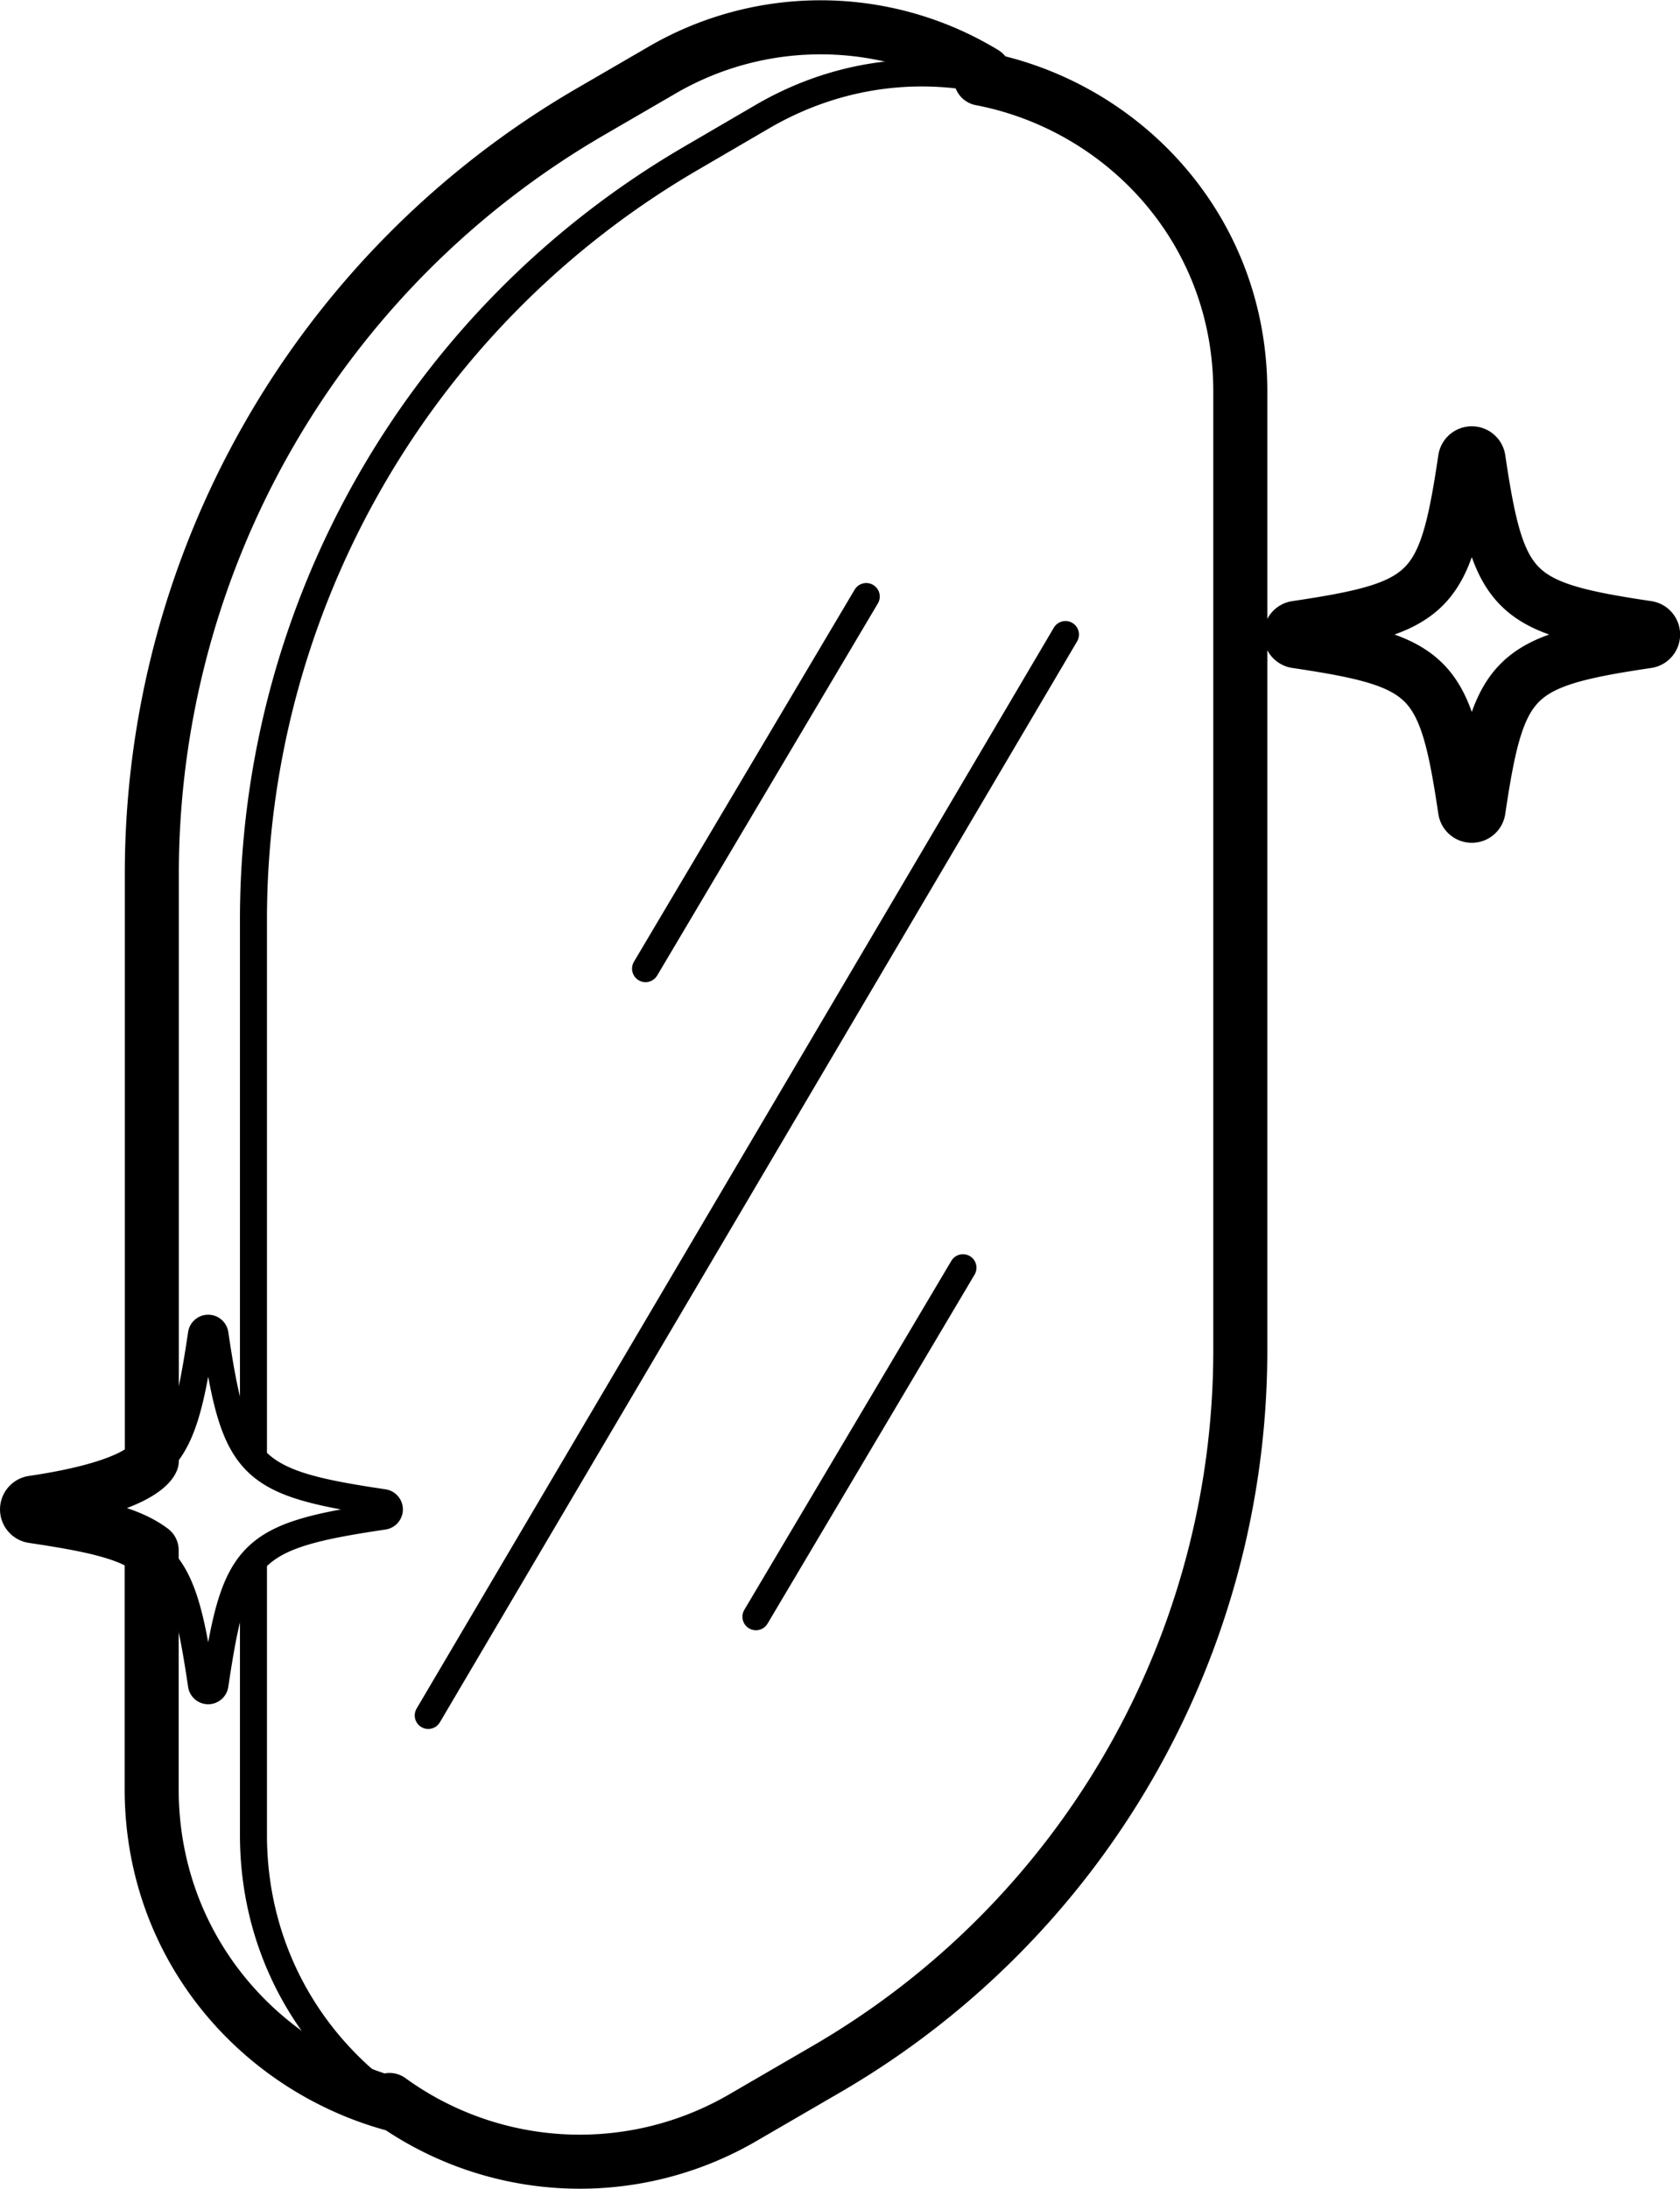
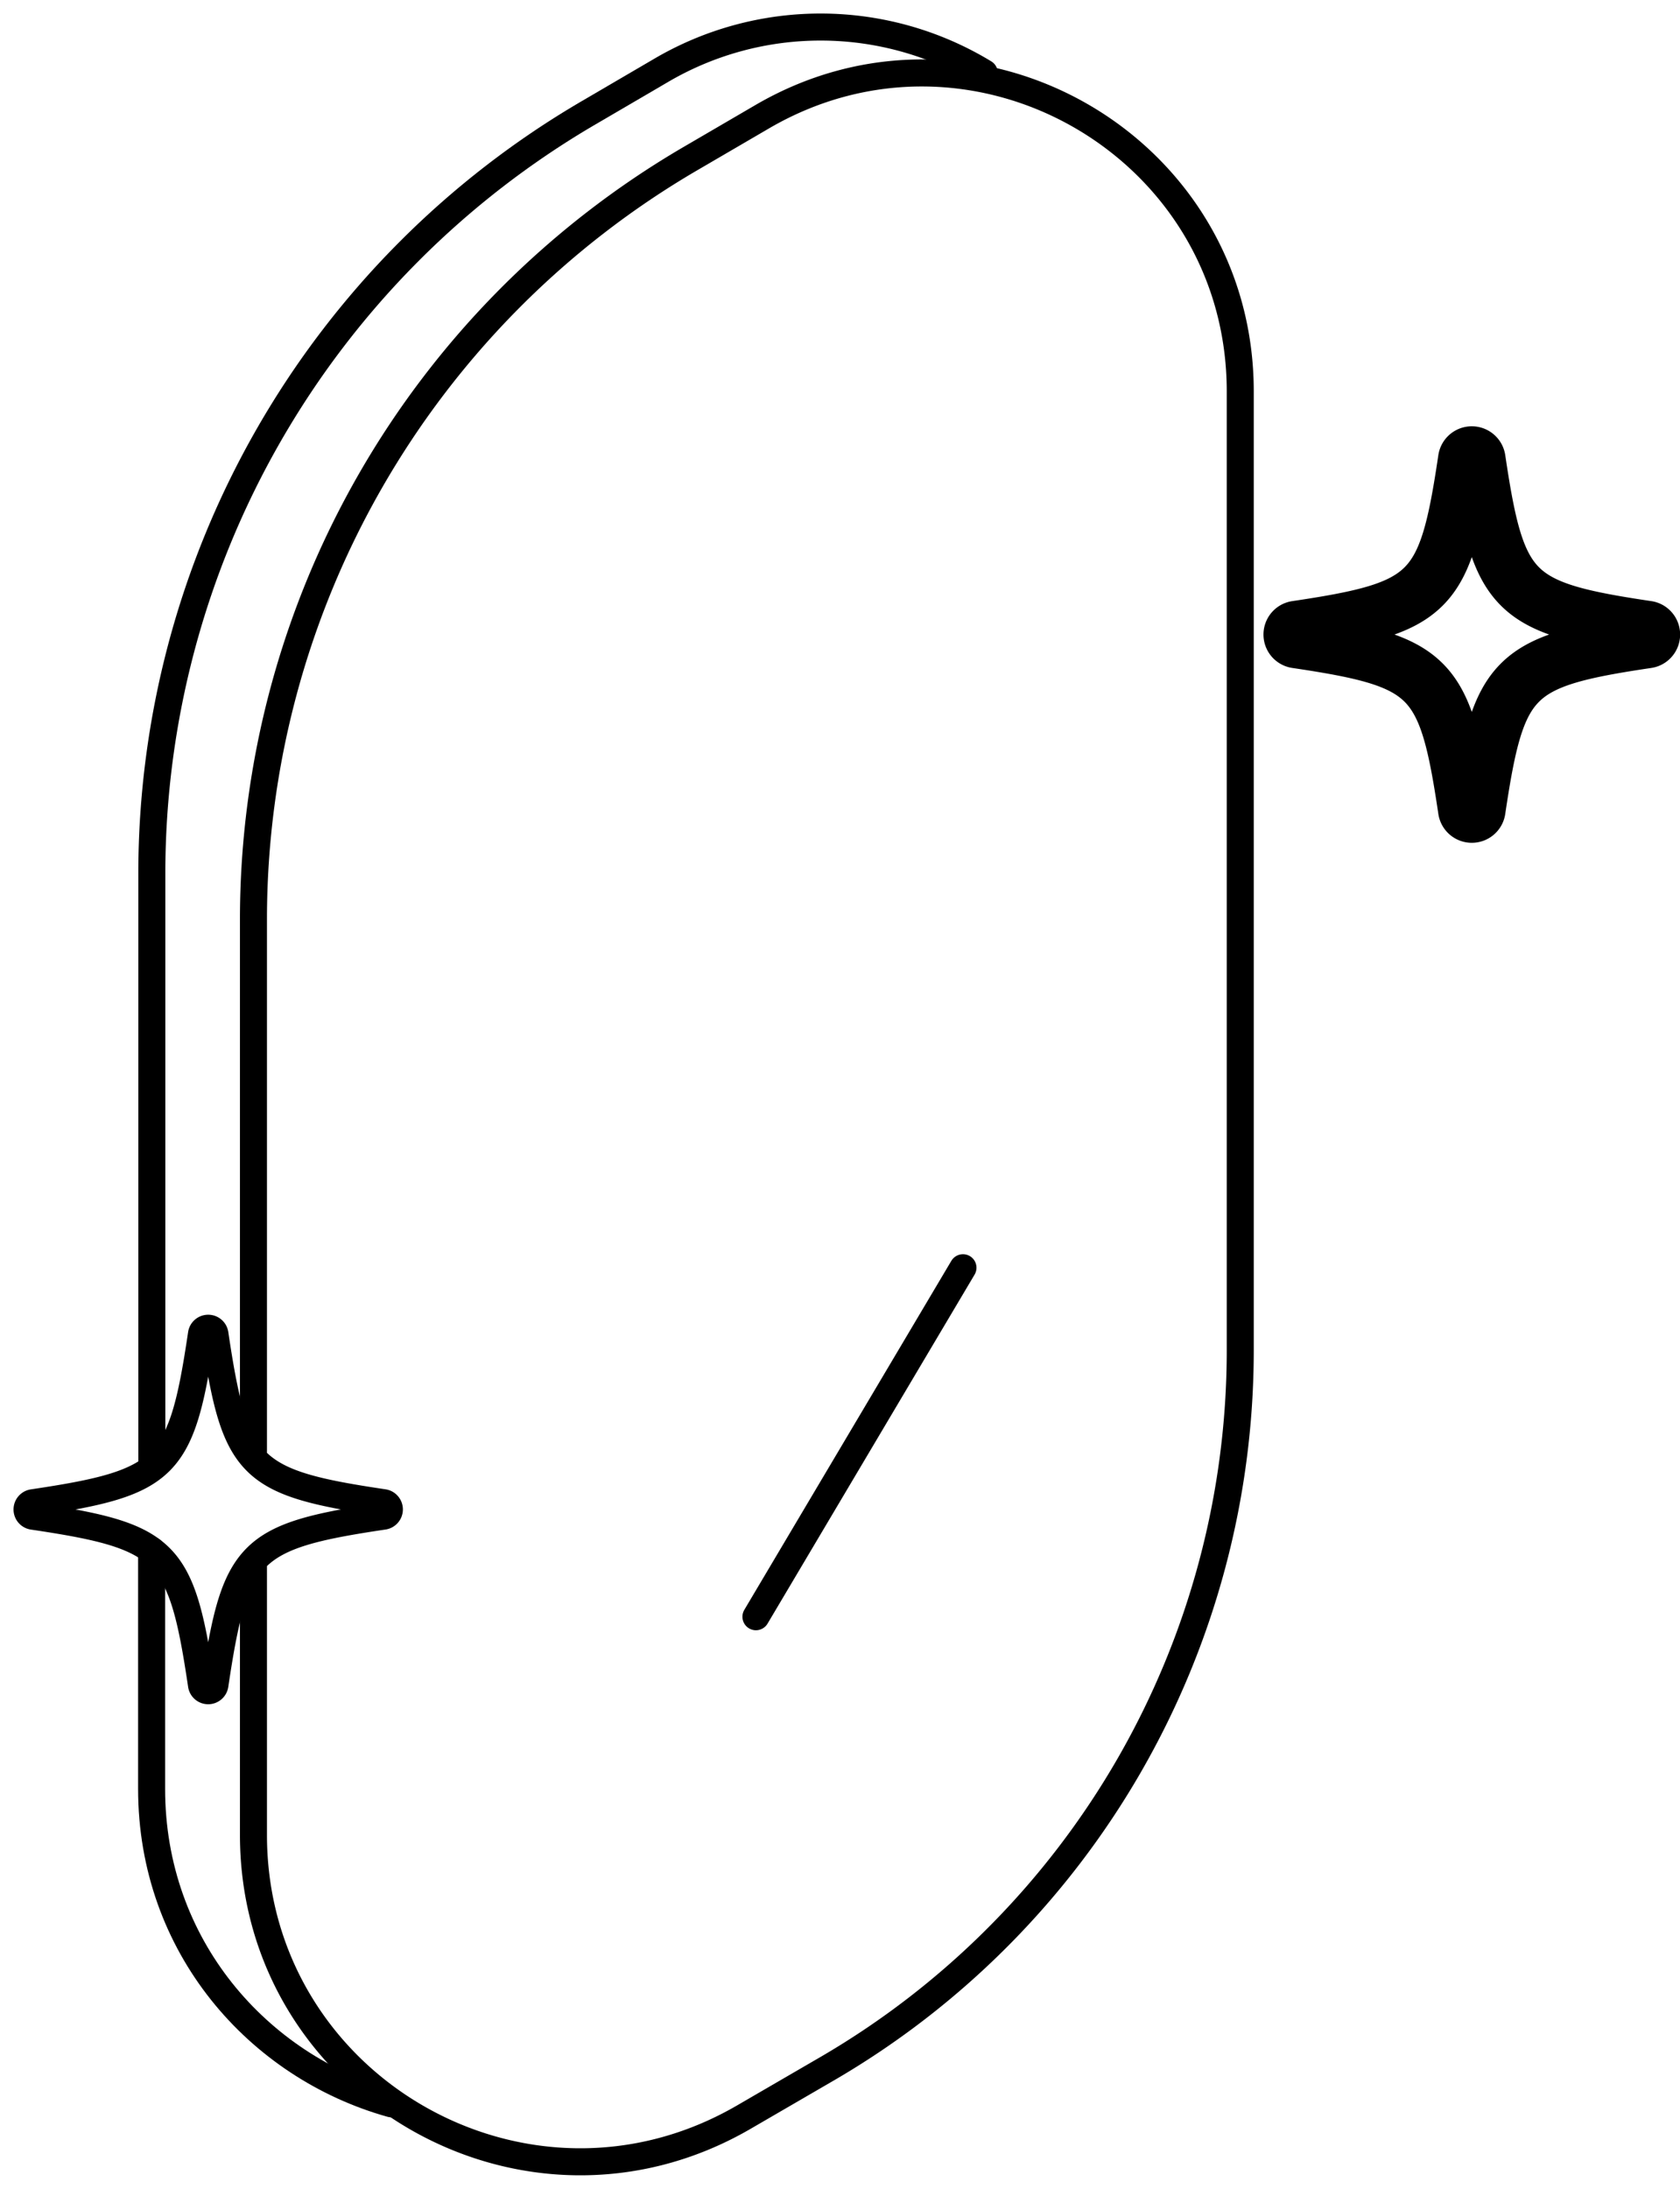
<svg xmlns="http://www.w3.org/2000/svg" viewBox="0 0 310.94 404.93">
  <defs>
    <style>.cls-1,.cls-2{fill:none;stroke:#000;stroke-linecap:round;stroke-linejoin:round;}.cls-1{stroke-width:5px;}.cls-2{stroke-width:10px;}</style>
  </defs>
  <title>32. Espejos baño</title>
  <g id="Capa_2" data-name="Capa 2">
    <g id="Espejos_de_baño" data-name="Espejos de baño">
      <path class="cls-1" d="M46.91,289.6v49.84c0,46.56,50.45,75.61,90.73,52.25l15.33-8.9a153.76,153.76,0,0,0,76.58-133V72.42c0-45.4-49.25-73.69-88.47-50.83l-13.27,7.74a163,163,0,0,0-80.9,140.81v98.35" />
      <path class="cls-1" d="M28.06,286.81v44.13c0,29.1,19.71,51.36,44.33,58.26" />
      <path class="cls-1" d="M182.17,13.49a58.32,58.32,0,0,0-59.94-.39L109,20.83a163,163,0,0,0-80.9,140.81V270.19" />
-       <line class="cls-1" x1="119.48" y1="179.2" x2="160.33" y2="110.36" />
      <line class="cls-1" x1="139.91" y1="299.1" x2="178.23" y2="234.53" />
-       <line class="cls-1" x1="79.26" y1="317.36" x2="197.2" y2="117.39" />
      <path class="cls-2" d="M272.41,150.92h0a1.26,1.26,0,0,1-1.25-1.07c-3.7-24.89-6.32-27.52-31.22-31.22a1.25,1.25,0,0,1,0-2.48c24.9-3.7,27.52-6.33,31.22-31.22a1.26,1.26,0,0,1,2.49,0c3.7,24.89,6.33,27.52,31.22,31.22a1.25,1.25,0,0,1,0,2.48c-24.89,3.7-27.52,6.33-31.22,31.22A1.25,1.25,0,0,1,272.41,150.92Z" />
      <path class="cls-1" d="M38.53,312.79h0a1.26,1.26,0,0,1-1.24-1.07C33.59,286.83,31,284.2,6.07,280.5a1.26,1.26,0,0,1,0-2.49c24.89-3.7,27.52-6.32,31.22-31.22a1.26,1.26,0,0,1,2.49,0C43.48,271.69,46.1,274.31,71,278a1.26,1.26,0,0,1,0,2.49c-24.9,3.7-27.52,6.33-31.22,31.22A1.27,1.27,0,0,1,38.53,312.79Z" />
-       <path class="cls-2" d="M181.54,14.54l.63-1a58.32,58.32,0,0,0-59.94-.39L109,20.83a163,163,0,0,0-80.9,140.81V270.19S26.48,275,6.07,278a1.26,1.26,0,0,0,0,2.49c11,1.64,17.68,3.07,22,6.31v44.13c0,29.1,19.71,51.36,44.33,58.26l-.3-.69a60,60,0,0,0,65.55,3.18l15.33-8.9a153.76,153.76,0,0,0,76.58-133V72.42C229.55,42.19,207.71,19.55,181.54,14.54Z" />
    </g>
  </g>
</svg>